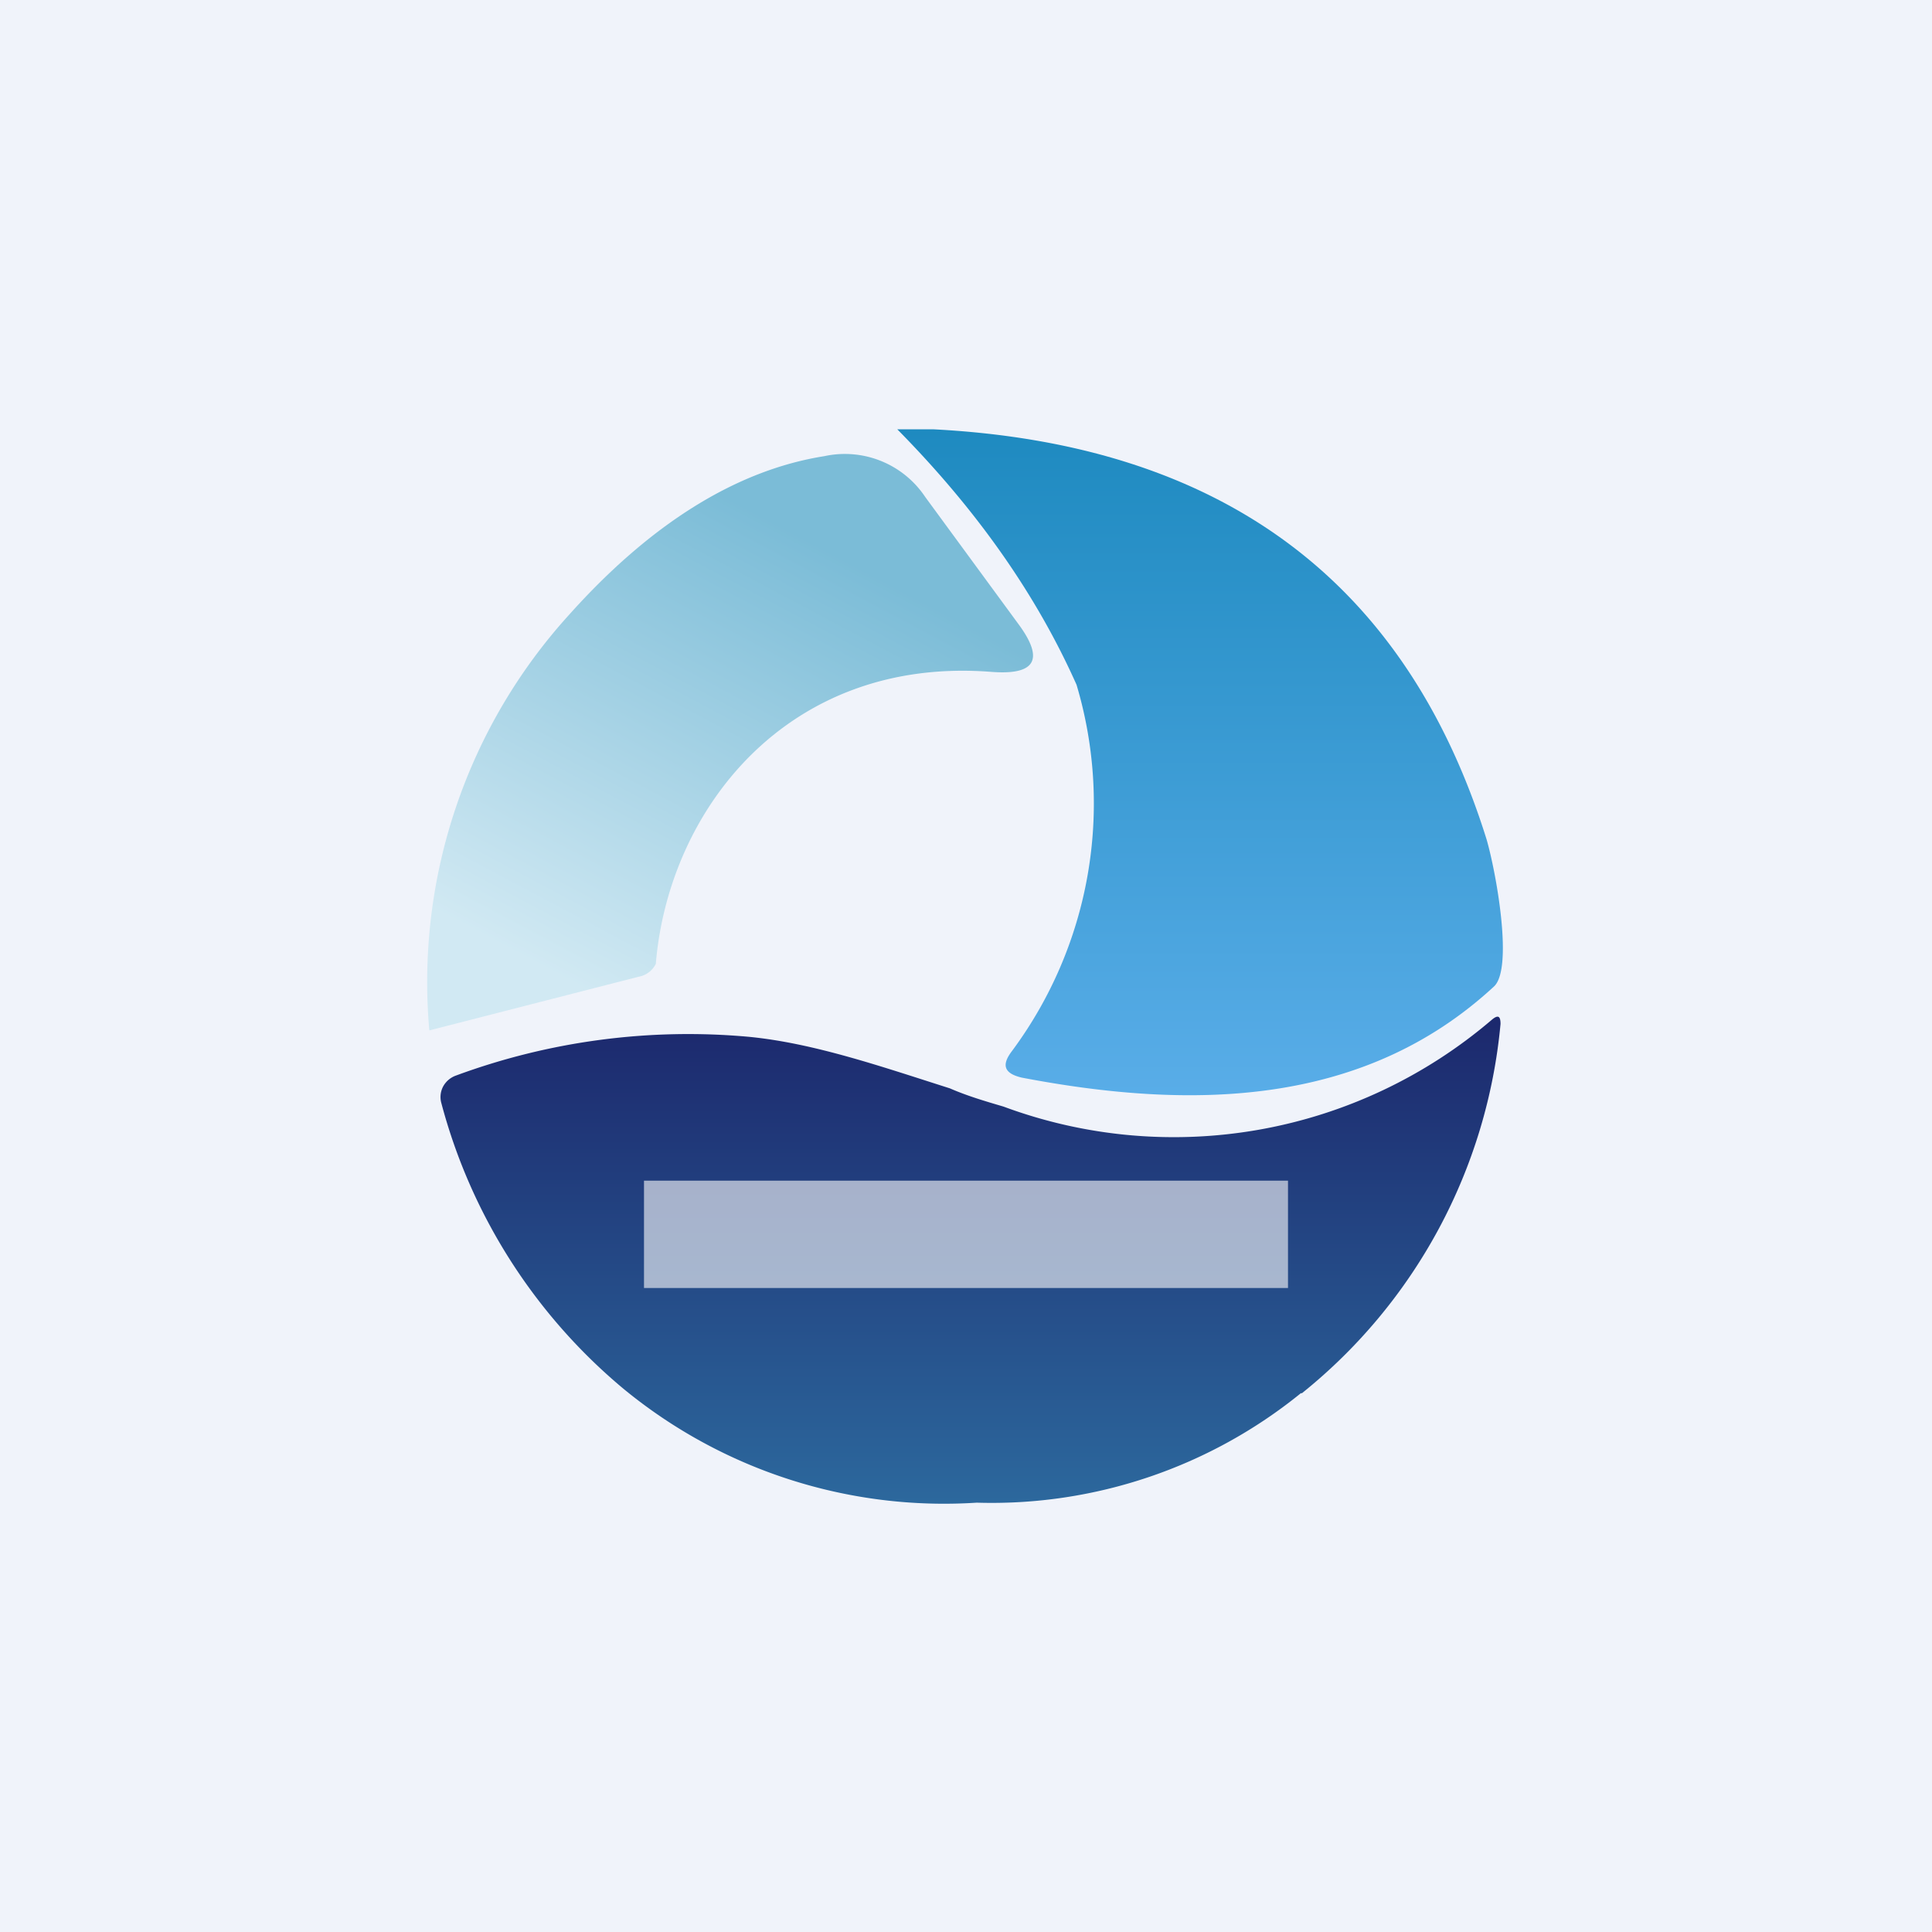
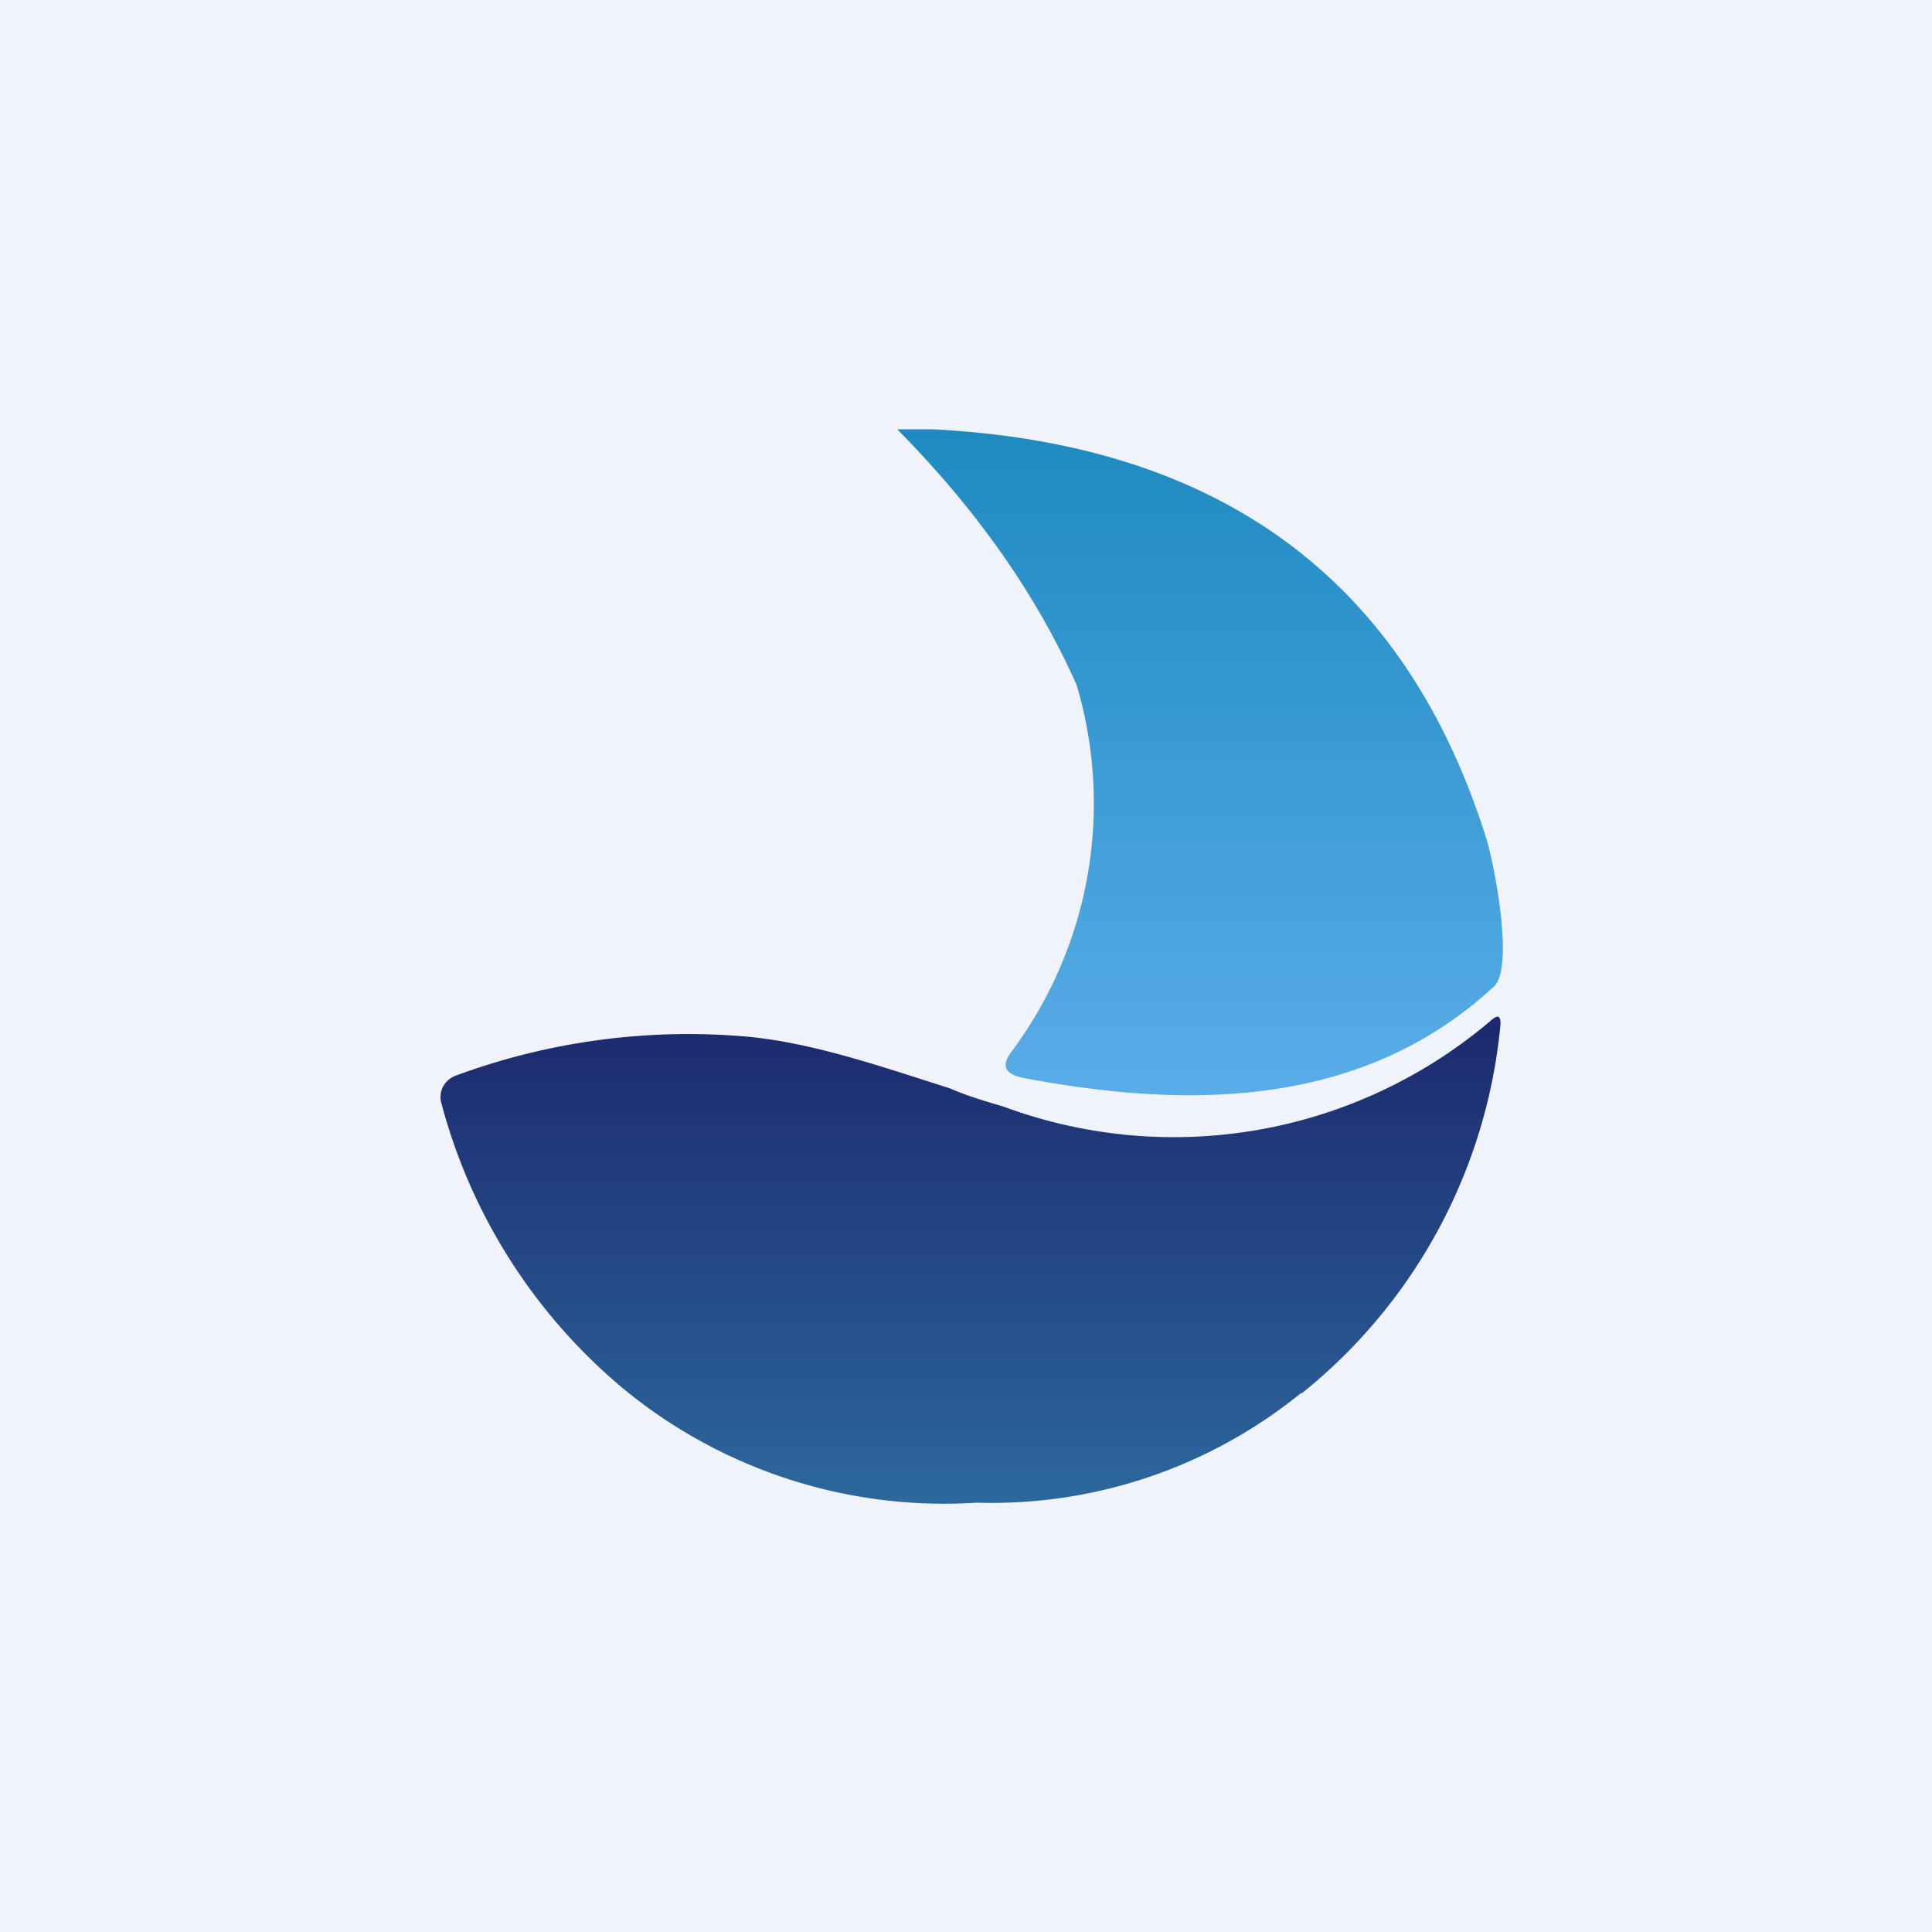
<svg xmlns="http://www.w3.org/2000/svg" width="18" height="18" viewBox="0 0 18 18">
  <path fill="#F0F3FA" d="M0 0h18v18H0z" />
  <path d="M13.85 7.82C13.1 5.42 11.39 4.14 8.7 4h-.34c.75.76 1.3 1.55 1.67 2.38a3.87 3.87 0 0 1-.6 3.41c-.1.13-.08.21.09.25 1.57.3 3.18.28 4.4-.85.18-.17.02-1.06-.07-1.37Z" fill="url(#a)" />
-   <path d="M9.24 6.26c.4.03.49-.11.26-.43l-.88-1.2a.9.9 0 0 0-.94-.38c-.82.13-1.62.63-2.38 1.48A5.09 5.09 0 0 0 4 9.6l1.95-.5a.22.22 0 0 0 .16-.12c.12-1.44 1.23-2.87 3.13-2.72Z" fill="url(#b)" />
  <path d="M12.13 12.98a5 5 0 0 0 1.85-3.44c0-.07-.02-.09-.08-.04a4.56 4.56 0 0 1-4.55.81c-.17-.05-.34-.1-.5-.17-.63-.2-1.26-.42-1.87-.48a6.25 6.25 0 0 0-2.73.36.22.22 0 0 0-.12.1.21.21 0 0 0-.02.15 5.2 5.2 0 0 0 1.7 2.67A4.7 4.7 0 0 0 9.1 14a4.57 4.57 0 0 0 3.02-1.02Z" fill="url(#c)" />
-   <path fill="#fff" fill-opacity=".6" d="M6 11h6v1H6z" />
  <defs>
    <linearGradient id="a" x1="11.18" y1="4" x2="11.18" y2="10.21" gradientUnits="userSpaceOnUse">
      <stop stop-color="#1E8AC0" />
      <stop offset="1" stop-color="#59ADE8" />
    </linearGradient>
    <linearGradient id="b" x1="7.88" y1="5.21" x2="5.68" y2="9.35" gradientUnits="userSpaceOnUse">
      <stop stop-color="#7BBCD7" />
      <stop offset="1" stop-color="#D1E9F3" />
    </linearGradient>
    <linearGradient id="c" x1="9.04" y1="9.47" x2="9.04" y2="14" gradientUnits="userSpaceOnUse">
      <stop stop-color="#1C286D" />
      <stop offset="1" stop-color="#2C689D" />
    </linearGradient>
  </defs>
</svg>